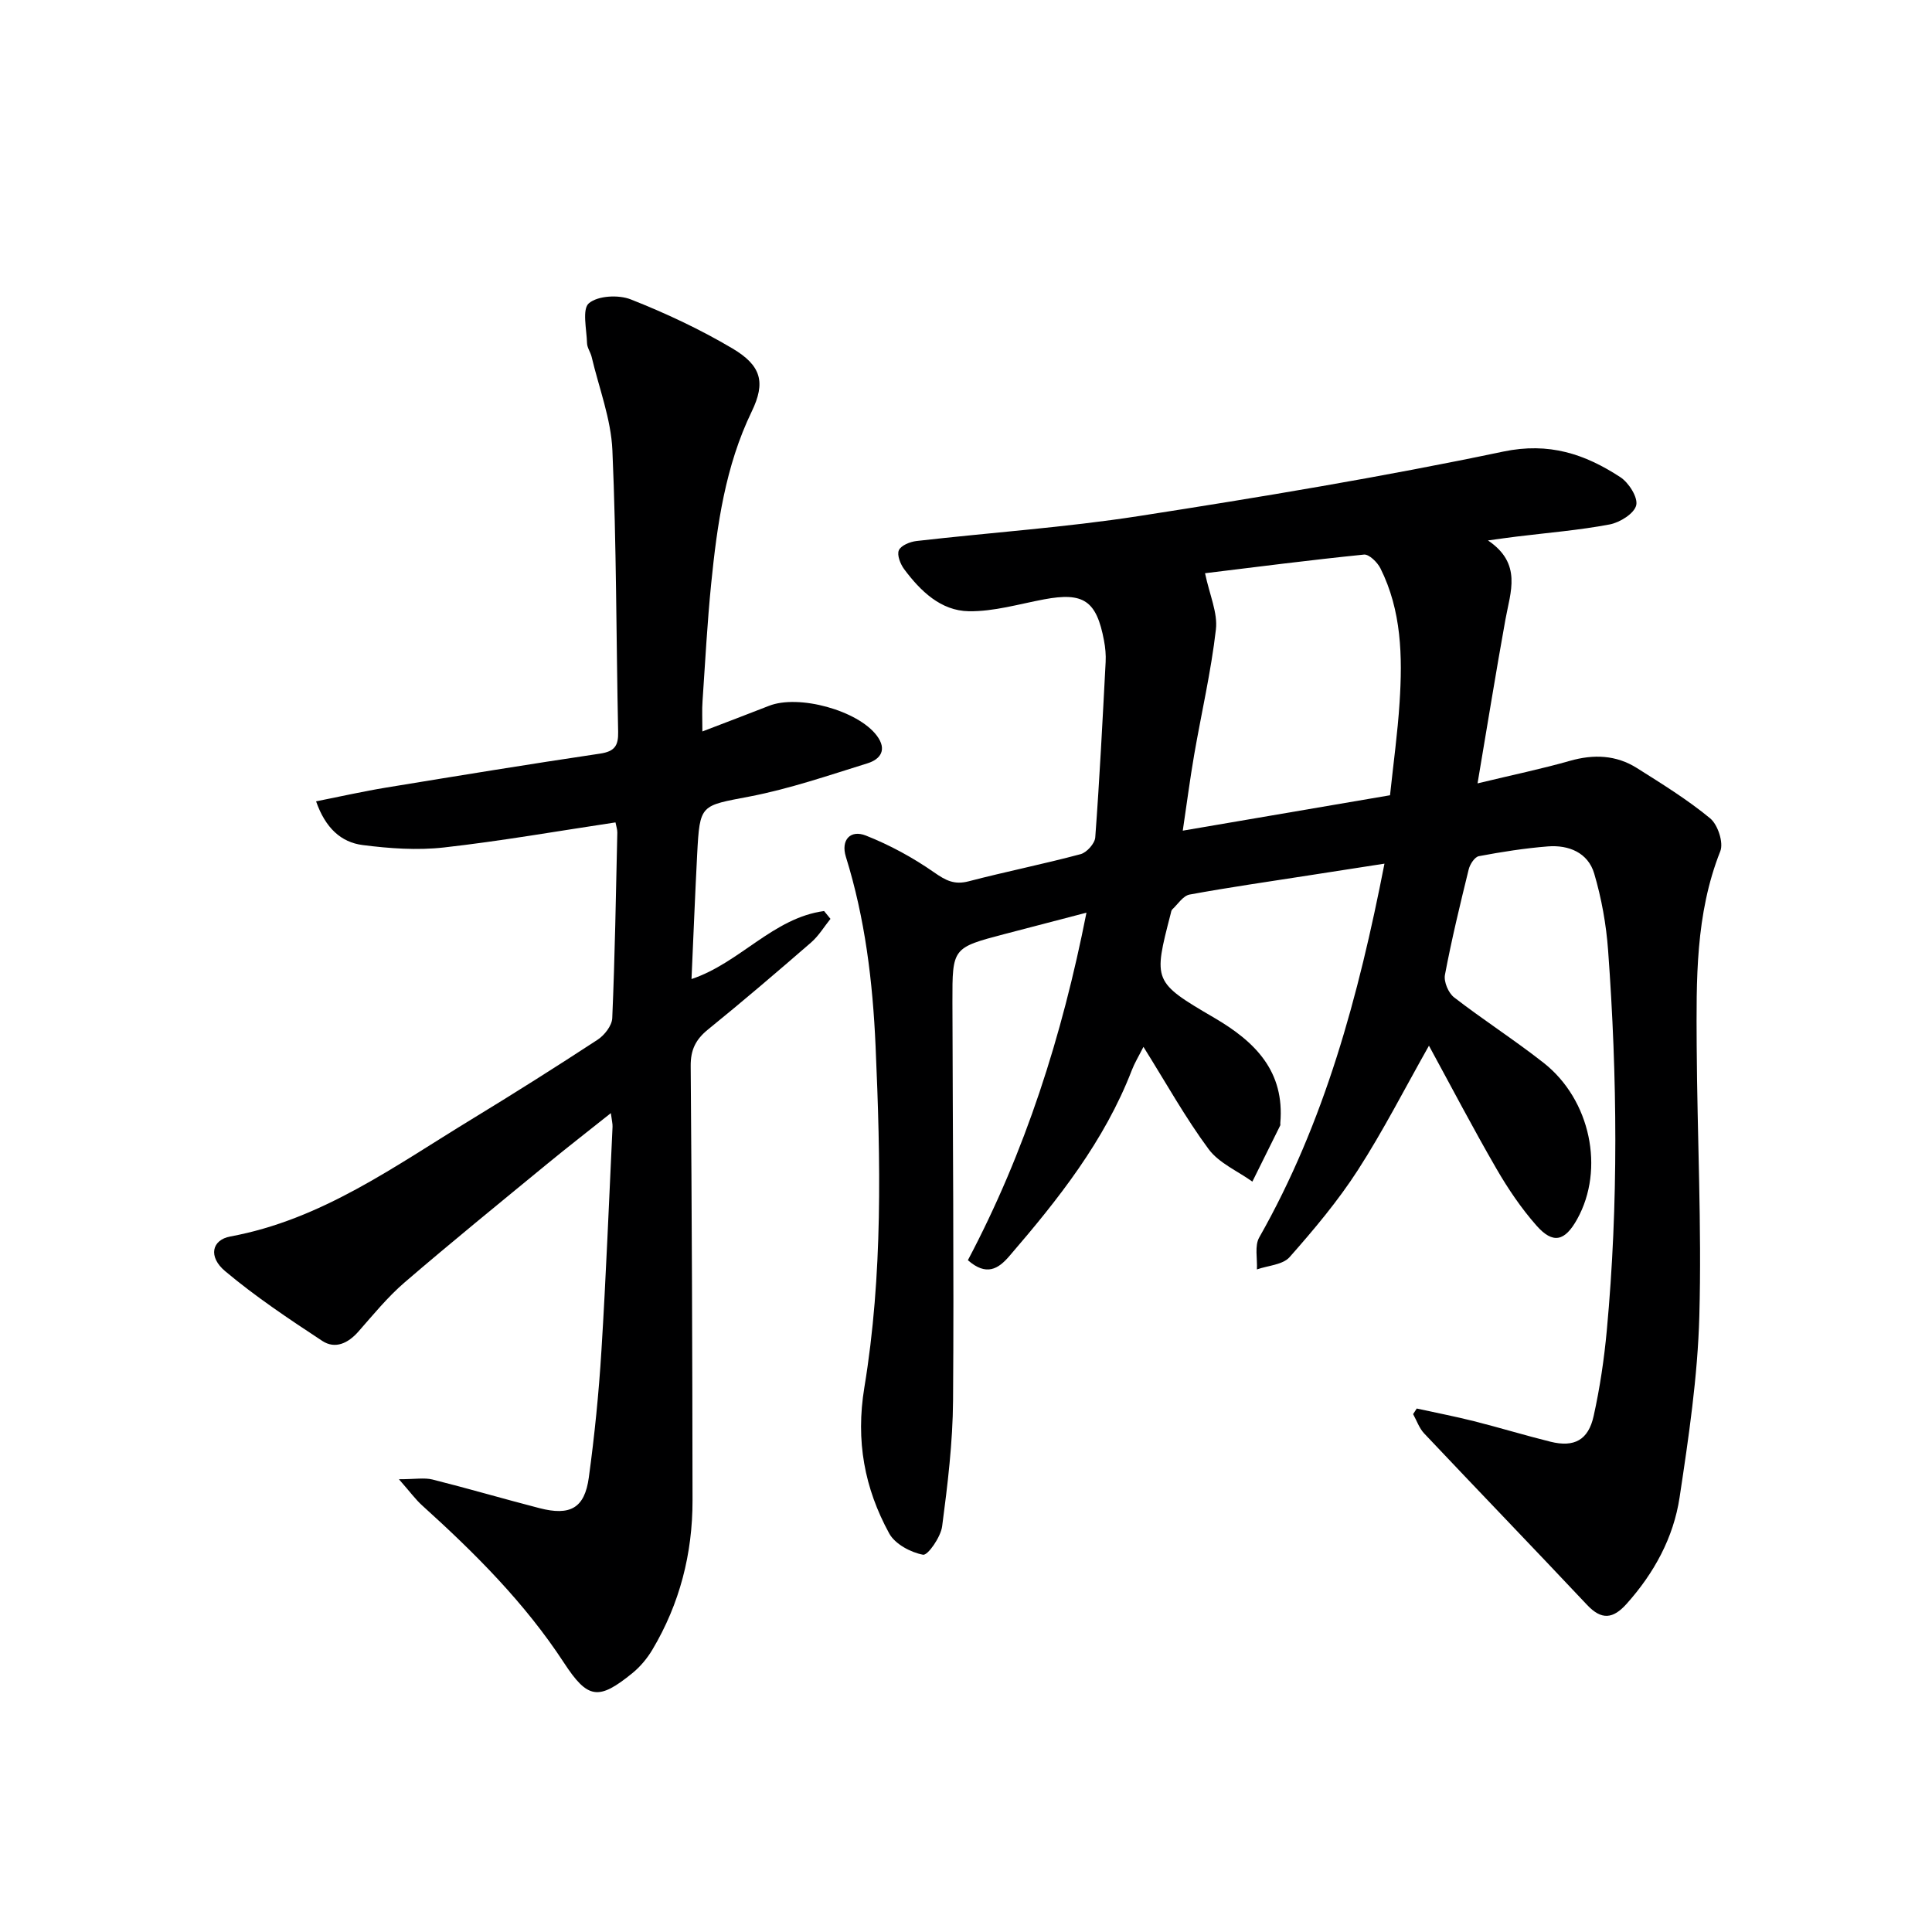
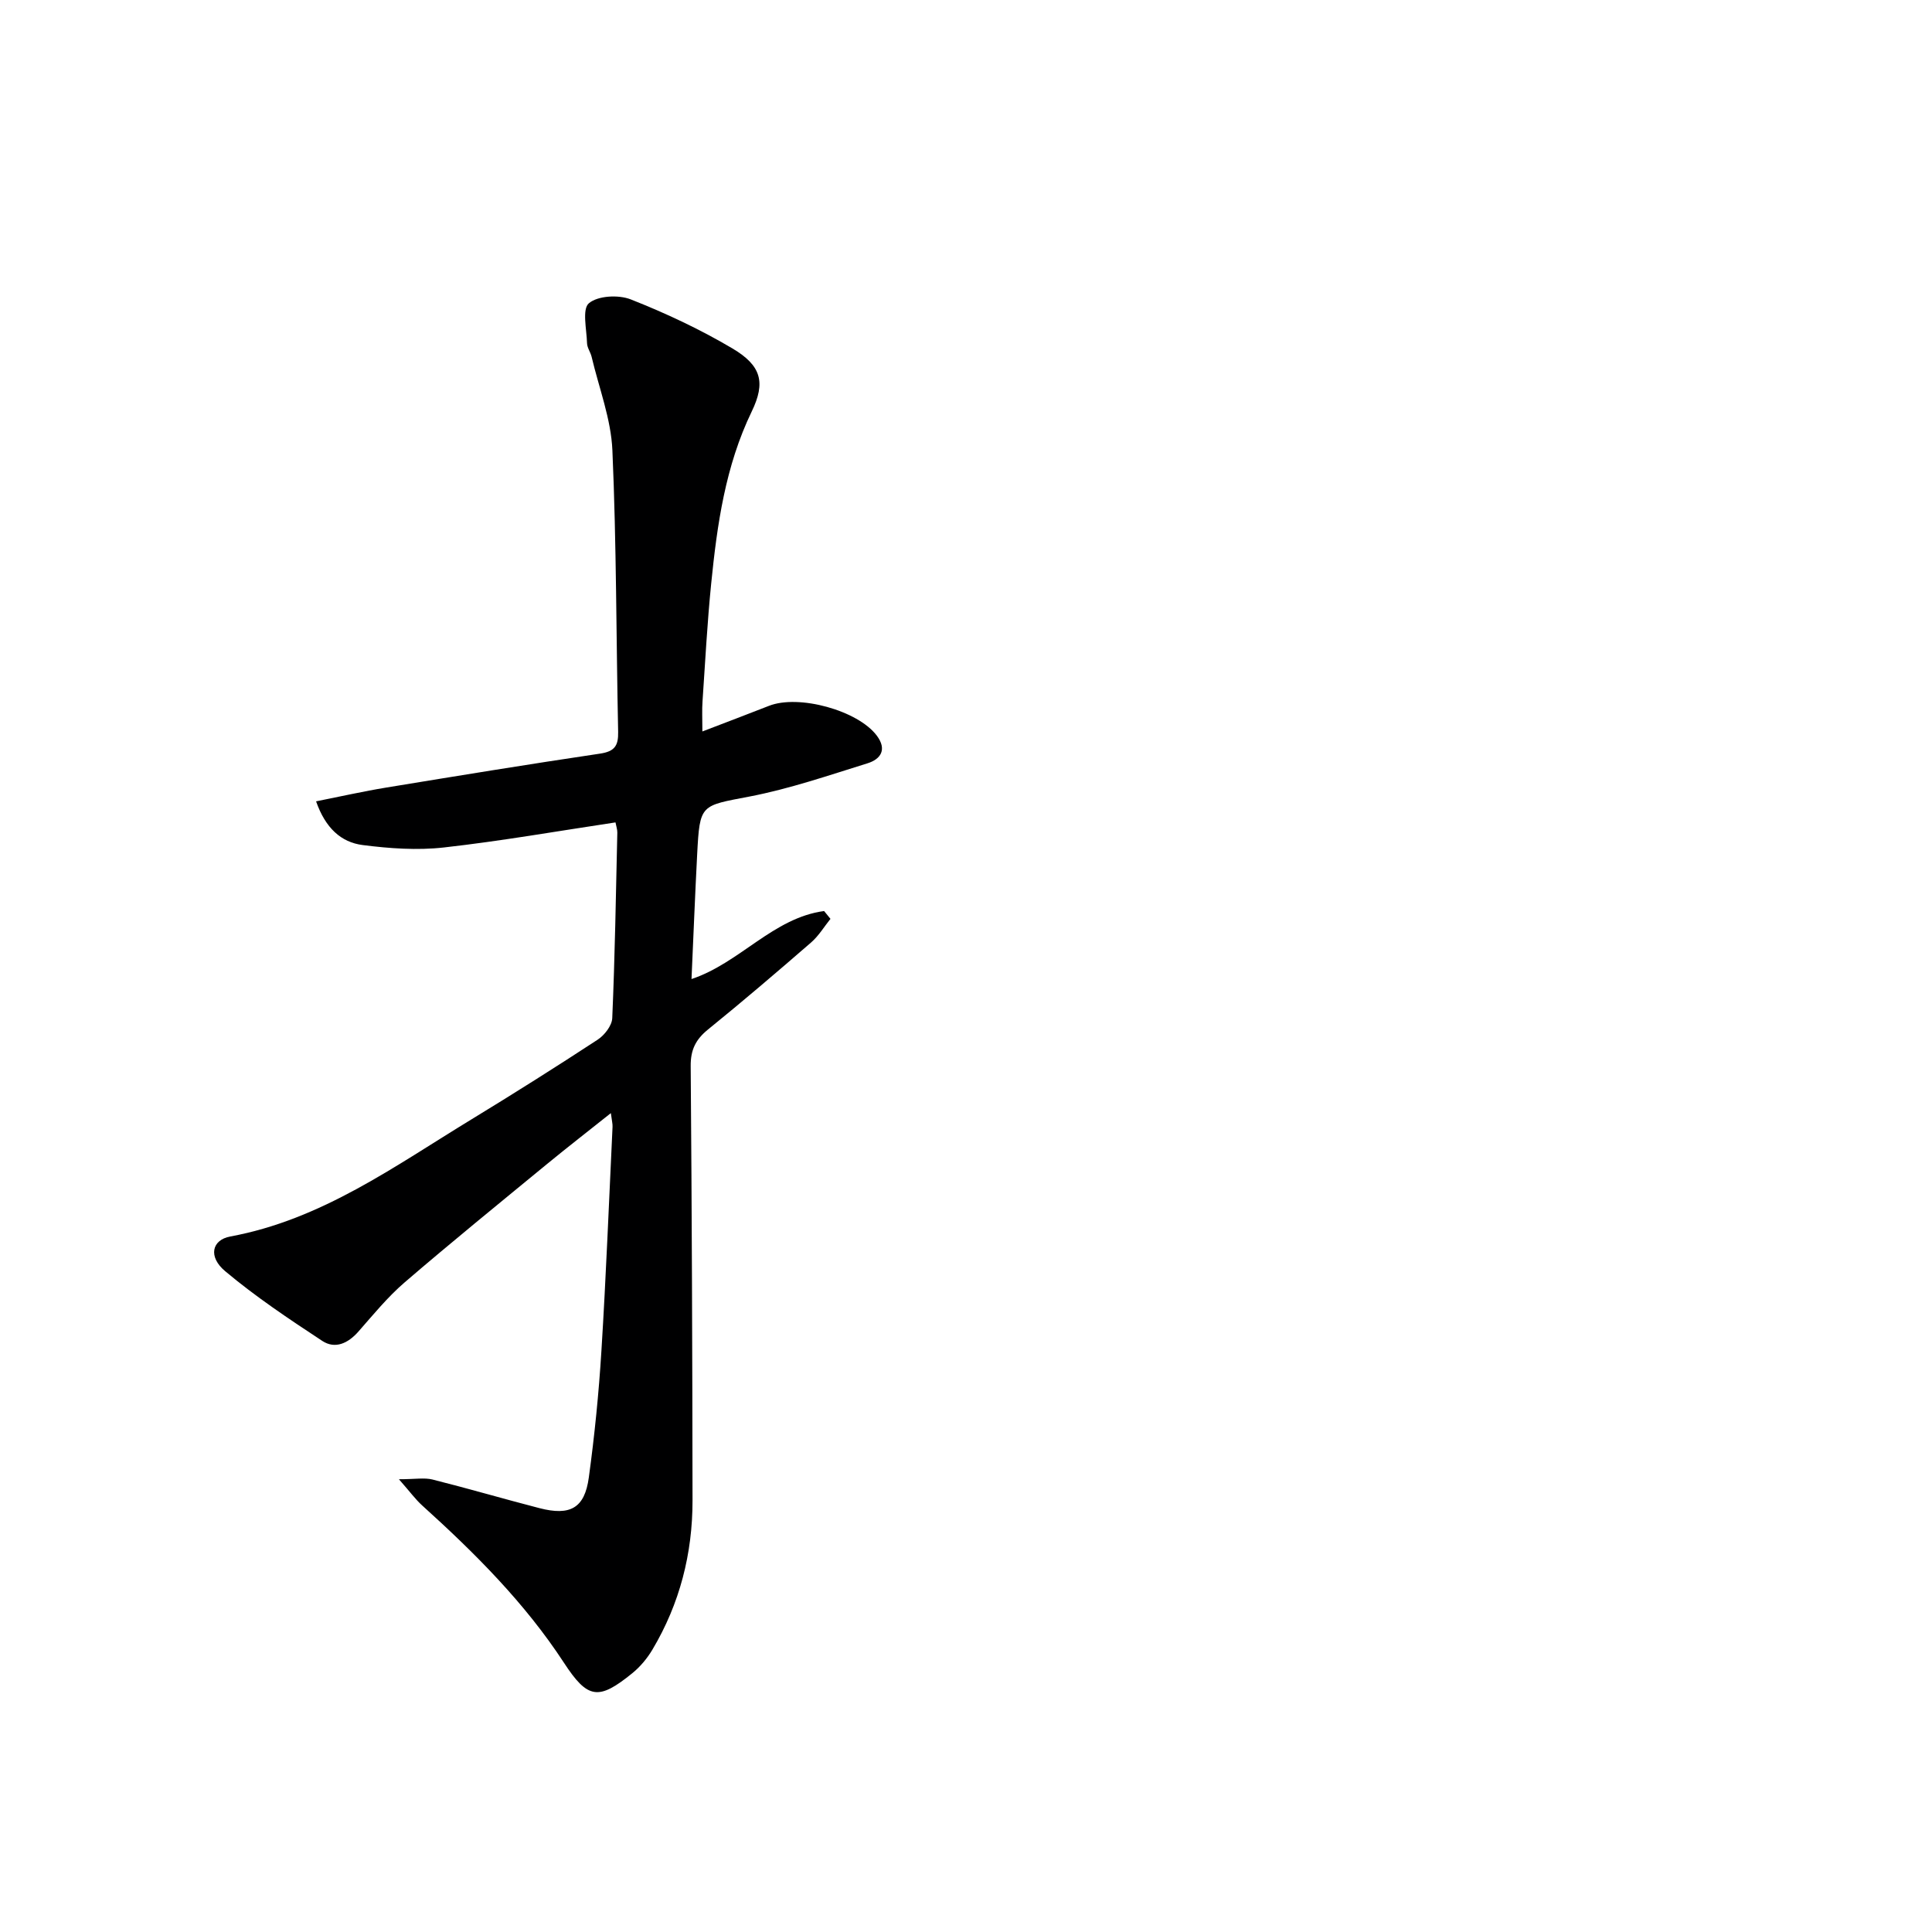
<svg xmlns="http://www.w3.org/2000/svg" enable-background="new 0 0 400 400" viewBox="0 0 400 400">
-   <path d="m293.32 291.62c3.95.87 7.93 1.63 11.85 2.62 5.31 1.34 10.55 2.94 15.87 4.26 4.88 1.2 7.81-.34 8.91-5.34 1.29-5.82 2.17-11.76 2.72-17.7 2.43-26.22 2.19-52.47.27-78.71-.39-5.35-1.36-10.76-2.88-15.9-1.28-4.31-5.26-5.95-9.59-5.61-4.79.38-9.56 1.13-14.28 2.02-.87.16-1.85 1.67-2.11 2.73-1.78 7.25-3.54 14.51-4.92 21.84-.27 1.42.71 3.75 1.89 4.66 6.05 4.68 12.51 8.82 18.53 13.55 9.74 7.65 12.69 22.04 6.97 32.35-2.56 4.62-5.01 5.24-8.44 1.35-3.16-3.58-5.89-7.62-8.29-11.77-4.82-8.32-9.28-16.86-13.97-25.47-5.04 8.92-9.46 17.61-14.72 25.76-4.13 6.4-9.09 12.31-14.14 18.02-1.41 1.59-4.46 1.73-6.76 2.54.12-2.23-.51-4.88.48-6.62 13.55-23.87 20.55-49.89 25.93-77.39-5.53.86-10.66 1.65-15.79 2.45-8.19 1.28-16.41 2.45-24.56 3.95-1.34.25-2.42 1.98-3.58 3.07-.21.2-.26.61-.34.93-3.59 13.91-3.69 14.08 9.07 21.54 8.48 4.96 14.57 11.09 13.63 21.78-.01.17.05.36-.02.5-1.91 3.88-3.84 7.74-5.76 11.61-3.08-2.21-6.93-3.84-9.07-6.74-4.81-6.5-8.77-13.64-13.48-21.16-1.03 2.03-1.85 3.37-2.4 4.81-5.67 14.69-15.26 26.78-25.38 38.53-2.27 2.64-4.74 4.19-8.57.83 11.84-22.38 19.49-46.3 24.55-71.95-5.91 1.54-11.41 2.97-16.9 4.41-10.85 2.85-10.87 2.86-10.85 14.06.06 27.49.33 54.98.13 82.47-.06 8.72-1.12 17.46-2.26 26.11-.29 2.22-2.97 6.06-3.95 5.88-2.57-.48-5.81-2.21-7.01-4.41-5.12-9.37-6.96-19.17-5.15-30.19 3.86-23.39 3.37-47.02 2.33-70.68-.59-13.39-2.17-26.43-6.15-39.22-1.08-3.48.93-5.66 4.13-4.4 4.96 1.96 9.76 4.57 14.13 7.62 2.39 1.67 4.18 2.63 7.14 1.86 7.7-2.01 15.52-3.57 23.21-5.63 1.26-.34 2.92-2.19 3.02-3.45.9-12.09 1.51-24.2 2.15-36.31.08-1.48-.06-3.01-.34-4.47-1.55-8.27-4.24-10.05-12.41-8.52-5.18.97-10.4 2.54-15.58 2.46-5.79-.09-10-4.17-13.37-8.69-.8-1.07-1.54-2.96-1.11-3.94.45-1 2.32-1.76 3.66-1.91 15.33-1.76 30.77-2.8 46-5.16 25.24-3.92 50.46-8.11 75.44-13.35 9.54-2 16.94.51 24.27 5.29 1.75 1.14 3.69 4.2 3.29 5.83-.42 1.71-3.38 3.56-5.5 3.96-6.35 1.2-12.82 1.72-19.24 2.51-1.63.2-3.25.43-5.95.8 7.12 4.81 4.64 10.65 3.61 16.39-1.97 10.89-3.72 21.81-5.77 33.91 7.39-1.78 13.31-3.01 19.1-4.66 4.94-1.41 9.6-1.23 13.92 1.5 5.18 3.27 10.44 6.52 15.14 10.4 1.58 1.3 2.81 5.02 2.1 6.8-5.18 13.06-4.96 26.69-4.89 40.29.11 18.64 1.06 37.3.55 55.92-.34 12.56-2.21 25.13-4.09 37.59-1.26 8.32-5.27 15.66-10.96 22.02-2.81 3.14-5.19 3.43-8.21.21-11.18-11.88-22.51-23.62-33.71-35.48-1.02-1.08-1.54-2.65-2.29-4 .25-.37.5-.77.75-1.16zm-5.53-126.97c.71-6.7 1.58-12.95 1.98-19.23.61-9.5.42-18.98-3.97-27.76-.63-1.25-2.35-2.94-3.4-2.84-11.26 1.14-22.49 2.59-32.91 3.86.95 4.52 2.65 8.2 2.25 11.64-1 8.71-3 17.29-4.5 25.95-.88 5.1-1.54 10.23-2.36 15.71 14.81-2.52 28.67-4.9 42.91-7.33z" fill="#000001" />
  <path d="m145.42 151.44c5.22-2.01 9.52-3.62 13.78-5.3 6.14-2.43 18.41.94 22.33 6.16 2.16 2.88.83 4.88-1.94 5.74-8.05 2.5-16.09 5.27-24.34 6.86-10.23 1.97-10.36 1.5-10.91 11.98-.44 8.46-.77 16.93-1.17 25.82 9.99-3.32 16.9-12.67 27.45-14.08.44.54.88 1.08 1.32 1.62-1.32 1.64-2.43 3.51-3.99 4.87-7.04 6.11-14.13 12.17-21.37 18.04-2.54 2.06-3.61 4.21-3.58 7.56.24 29.98.35 59.97.38 89.95.01 11-2.65 21.38-8.3 30.87-1.08 1.82-2.53 3.56-4.17 4.89-7 5.69-9.23 5.37-14.16-2.18-8.09-12.38-18.44-22.7-29.33-32.54-1.39-1.25-2.5-2.8-4.83-5.44 3.38 0 5.27-.36 6.96.06 7.4 1.86 14.73 4.01 22.12 5.92 6.4 1.66 9.38 0 10.24-6.35 1.19-8.71 2.07-17.49 2.61-26.27.96-15.43 1.56-30.89 2.3-46.33.03-.61-.14-1.23-.35-2.83-4.73 3.77-8.98 7.06-13.13 10.47-9.9 8.14-19.85 16.22-29.57 24.58-3.51 3.02-6.48 6.67-9.56 10.17-2.13 2.43-4.81 3.7-7.49 1.94-6.9-4.54-13.81-9.15-20.12-14.45-3.54-2.98-2.75-6.46 1.08-7.17 18.91-3.48 34.04-14.57 49.89-24.22 8.81-5.37 17.53-10.87 26.16-16.52 1.42-.93 2.96-2.9 3.03-4.46.55-12.8.76-25.61 1.05-38.42.01-.63-.22-1.27-.38-2.11-11.93 1.79-23.69 3.86-35.53 5.19-5.52.62-11.26.21-16.8-.5-4.49-.57-7.72-3.52-9.66-9.05 5.08-1.01 9.8-2.08 14.57-2.86 14.73-2.42 29.46-4.83 44.22-7.02 3.02-.45 3.81-1.63 3.75-4.49-.41-19.43-.34-38.88-1.19-58.3-.28-6.5-2.78-12.91-4.3-19.36-.23-.96-.92-1.87-.95-2.82-.08-2.87-1.06-7.07.39-8.28 1.87-1.57 6.14-1.79 8.67-.79 7.23 2.85 14.35 6.19 21.04 10.15 6.01 3.56 6.9 7.04 4 13.05-5.47 11.31-7.17 23.43-8.4 35.67-.81 8.09-1.24 16.22-1.79 24.33-.13 1.75-.03 3.51-.03 6.25z" fill="#000001" />
</svg>